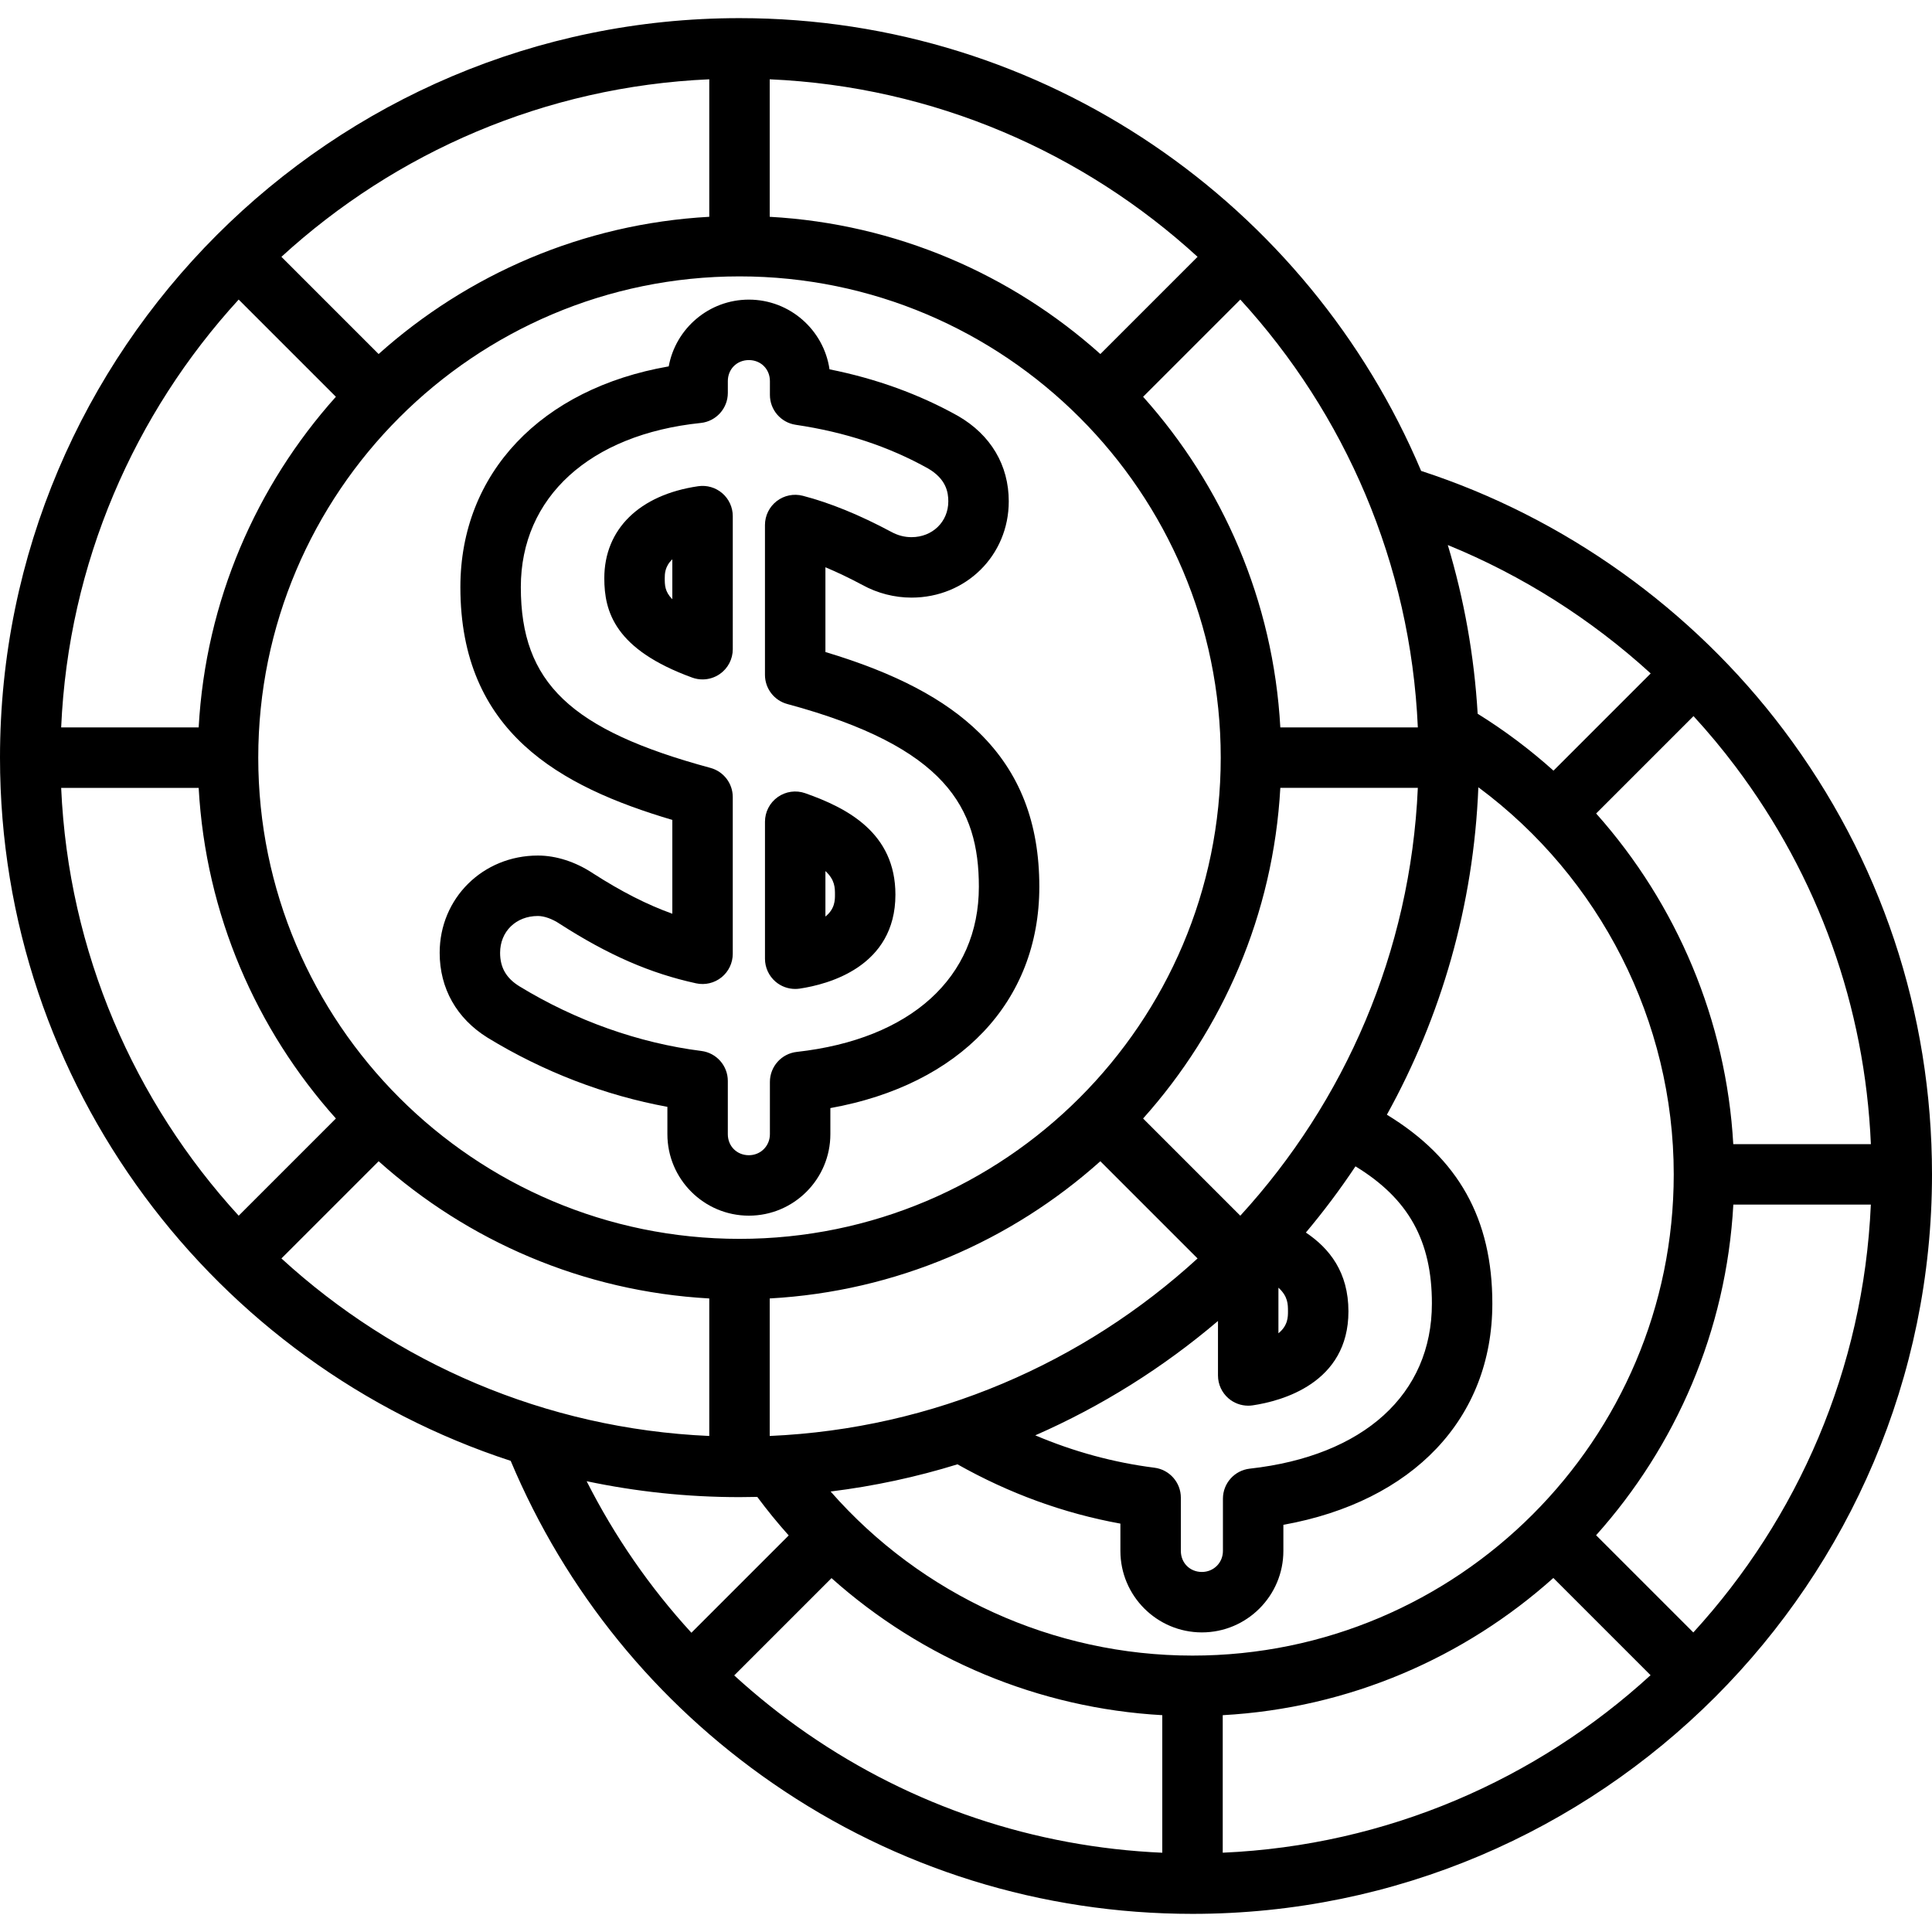
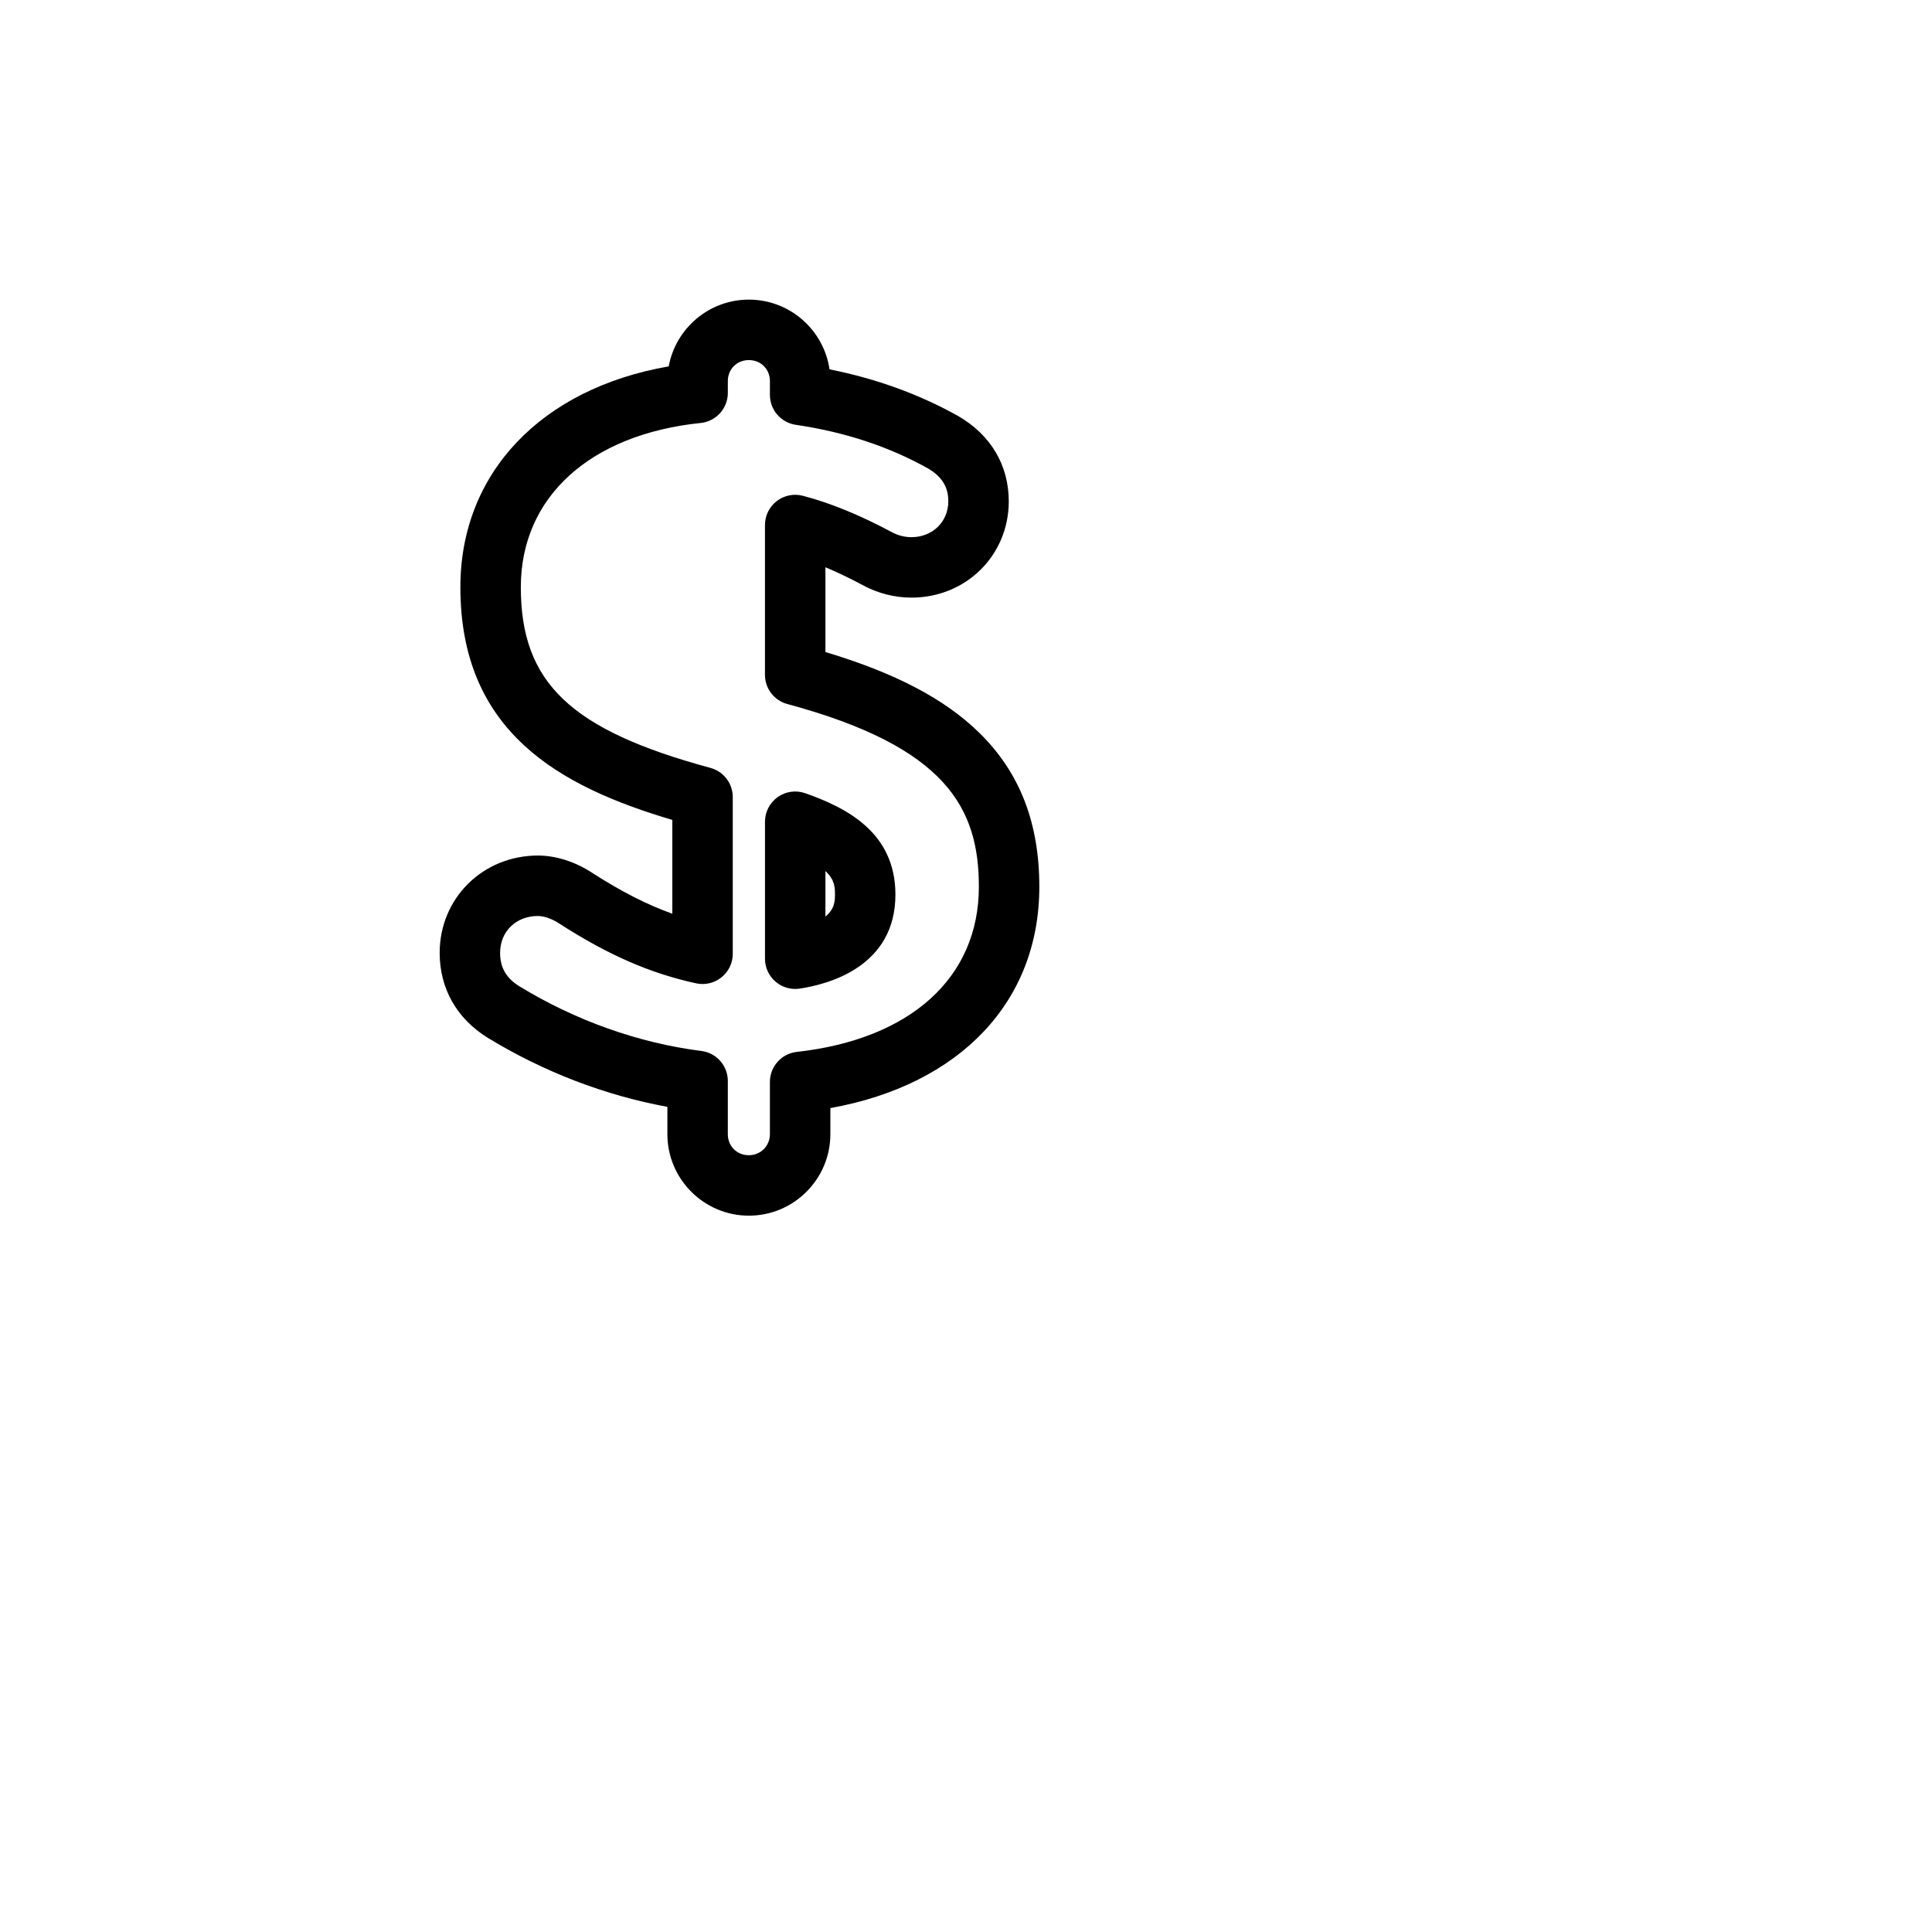
<svg xmlns="http://www.w3.org/2000/svg" fill="#000000" height="800px" width="800px" version="1.1" id="Layer_1" viewBox="0 0 512 512" xml:space="preserve">
  <g>
    <g>
      <g>
-         <path d="M472.671,193.438c-24.124-32.034-58.122-56.301-96.055-68.641C346.878,54.363,277.106,4.806,195.974,4.806     C87.913,4.806,0,92.719,0,200.78c0,86.905,56.866,160.765,135.338,186.36c14.512,34.52,38.425,64.005,69.404,85.413     c32.795,22.664,71.276,34.641,111.285,34.641C424.087,507.194,512,419.281,512,311.22C512,268.334,498.4,227.606,472.671,193.438     z M459.874,203.074c22.014,29.234,34.352,63.705,35.929,100.14l-36.467-0.002c-1.845-32.718-14.921-63.595-36.34-87.63     l25.805-25.805C452.699,194.025,456.4,198.46,459.874,203.074z M437.452,178.469l-25.761,25.761     c-6.198-5.561-12.91-10.616-20.096-15.077c-0.909-15.449-3.615-30.421-7.913-44.714     C403.396,152.481,421.676,164.074,437.452,178.469z M305.934,388.958c-10.818-1.372-21.384-4.253-31.58-8.579     c17.645-7.73,33.937-17.985,48.424-30.307v14.439c0,2.33,1.015,4.544,2.779,6.066c1.464,1.263,3.324,1.944,5.231,1.944     c0.391,0,0.785-0.029,1.178-0.086c7.632-1.135,25.382-5.831,25.382-24.899c0-10.386-5.02-16.7-11.279-20.898     c4.696-5.591,9.087-11.447,13.146-17.543c14.117,8.6,20.252,19.791,20.252,36.348c0,24.044-18.039,40.405-48.253,43.764     c-4.056,0.452-7.125,3.88-7.125,7.961v13.842c0,3.127-2.45,5.576-5.577,5.576c-3.178,0-5.574-2.397-5.574-5.576v-14.104     C312.937,392.87,309.937,389.466,305.934,388.958z M203.984,380.547v-36.444c33.556-1.854,64.072-15.288,87.618-36.362     l25.763,25.763C287.179,361.136,247.572,378.628,203.984,380.547z M338.797,353.331v-12.082c2.529,2.304,2.529,4.373,2.529,6.285     C341.327,348.958,341.327,351.304,338.797,353.331z M328.694,322.176l-25.763-25.762c21.076-23.547,34.511-54.064,36.368-87.622     l36.442,0.002C373.821,252.382,356.328,291.99,328.694,322.176z M375.741,192.775l-36.442-0.002     c-1.854-33.558-15.288-64.076-36.363-87.623l25.761-25.761C356.331,109.576,373.823,149.185,375.741,192.775z M203.984,21.014     c43.589,1.919,83.198,19.413,113.385,47.047l-25.761,25.761c-23.547-21.078-54.065-34.513-87.625-36.368V21.014z      M323.507,200.779c0,70.321-57.211,127.532-127.533,127.532S68.441,271.1,68.441,200.779     c0-70.323,57.211-127.534,127.533-127.534S323.507,130.456,323.507,200.779z M187.964,21.014v36.439     c-33.56,1.855-64.079,15.29-87.627,36.369L74.578,68.06C104.766,40.426,144.375,22.933,187.964,21.014z M63.251,79.388     l25.761,25.761c-21.074,23.548-34.51,54.066-36.363,87.626H16.208C18.126,149.185,35.617,109.576,63.251,79.388z M16.208,208.794     h36.442c1.856,33.557,15.291,64.073,36.368,87.619l-25.763,25.762C35.621,291.989,18.128,252.382,16.208,208.794z      M74.582,333.503l25.763-25.762c23.547,21.073,54.062,34.508,87.619,36.362v36.444     C144.376,378.628,104.769,361.136,74.582,333.503z M155.469,392.535c13.074,2.759,26.622,4.22,40.505,4.22     c1.575,0,3.144-0.023,4.711-0.06c2.632,3.546,5.414,6.95,8.331,10.211l-25.787,25.787     C172.201,420.658,162.878,407.166,155.469,392.535z M308.016,490.992c-33.852-1.48-66.256-12.331-94.168-31.617     c-6.81-4.707-13.233-9.855-19.274-15.371l25.786-25.785c24.094,21.52,54.957,34.489,87.655,36.319V490.992z M220.121,395.266     c11.545-1.425,22.781-3.854,33.62-7.205c13.718,7.728,28.197,12.999,43.176,15.712v7.234c0,11.907,9.687,21.596,21.594,21.596     c11.908,0,21.597-9.688,21.597-21.596v-6.913c34.358-6.181,55.378-28.179,55.378-58.654c0-22.374-8.934-38.456-27.948-50.029     c14.353-25.918,22.998-55.41,24.241-86.777c32.24,23.89,51.781,62.02,51.781,102.584c0,70.321-57.211,127.532-127.533,127.532     C279.109,438.75,244.208,422.715,220.121,395.266z M324.036,490.986v-36.444c33.556-1.854,64.072-15.287,87.618-36.361     l25.763,25.763C407.231,471.577,367.623,489.068,324.036,490.986z M448.747,432.616l-25.763-25.762     c21.076-23.547,34.511-54.064,36.368-87.622l36.442,0.002C493.872,362.823,476.38,402.43,448.747,432.616z" />
-         <path d="M194.193,136.781c0-2.326-1.011-4.537-2.771-6.059c-1.758-1.522-4.091-2.204-6.394-1.868     c-15.58,2.273-24.881,11.387-24.881,24.382c0,8.835,2.768,18.874,23.3,26.336c0.889,0.324,1.813,0.482,2.735,0.482     c1.623,0,3.232-0.493,4.598-1.449c2.139-1.498,3.413-3.947,3.413-6.561V136.781z M178.173,158.806     c-2.007-2.009-2.007-3.805-2.007-5.57c0-1.065,0-3.125,2.007-5.01V158.806z" />
        <path d="M157.131,231.435c-4.575-3.036-9.749-4.708-14.576-4.708c-14.601,0-26.038,11.324-26.038,25.78     c0,9.432,4.503,17.417,12.724,22.509c14.78,9.02,31.112,15.287,47.625,18.309v7.243c0,11.907,9.687,21.596,21.593,21.596     c11.908,0,21.597-9.688,21.597-21.596v-6.913c34.358-6.181,55.377-28.18,55.377-58.654c0-16.941-5.184-30.271-15.851-40.748     c-9.146-8.983-22.215-15.868-40.835-21.461v-22.461c3.146,1.316,6.43,2.889,9.828,4.707c3.989,2.182,8.479,3.335,12.982,3.335     c14.453,0,25.776-11.205,25.776-25.51c0-9.57-4.756-17.598-13.391-22.602c-0.036-0.021-0.074-0.042-0.111-0.063     c-10.246-5.722-21.656-9.856-34-12.324c-1.517-10.433-10.522-18.471-21.371-18.471c-10.575,0-19.4,7.641-21.241,17.692     c-33.775,5.871-55.212,28.275-55.212,58.493c0,38.399,26.282,52.848,56.168,61.7v24.862     C171.425,239.729,164.647,236.262,157.131,231.435z M188.277,203.501c-37.102-10.049-50.253-22.586-50.253-47.91     c0-23.794,18.267-40.463,47.674-43.501c4.083-0.422,7.186-3.862,7.186-7.967v-3.127c0-3.176,2.395-5.572,5.574-5.572     c3.179,0,5.577,2.395,5.577,5.572v3.654c0,3.97,2.908,7.34,6.834,7.923c13.129,1.947,24.607,5.736,35.09,11.581     c4.796,2.802,5.353,6.311,5.353,8.71c0,5.409-4.194,9.49-9.756,9.49c-1.851,0-3.633-0.461-5.36-1.404     c-8.384-4.488-16.273-7.707-23.452-9.566c-2.4-0.619-4.952-0.098-6.912,1.42c-1.96,1.517-3.107,3.855-3.107,6.334v39.703     c0,3.62,2.427,6.79,5.924,7.733c42.13,11.363,50.762,27.577,50.762,48.428c0,24.045-18.039,40.404-48.253,43.765     c-4.056,0.452-7.125,3.88-7.125,7.961v13.842c0,3.127-2.45,5.576-5.577,5.576c-3.178,0-5.574-2.397-5.574-5.576v-14.104     c0-4.034-3-7.438-7.002-7.947c-16.647-2.111-33.348-8.05-48.252-17.148c-3.477-2.154-5.095-4.969-5.095-8.863     c0-5.655,4.213-9.76,10.019-9.76c1.67,0,3.817,0.768,5.746,2.055c0.038,0.025,0.076,0.05,0.114,0.075     c12.806,8.229,23.929,13.076,36.066,15.716c2.371,0.517,4.841-0.07,6.729-1.589c1.887-1.521,2.984-3.814,2.984-6.237v-41.535     C194.193,207.615,191.767,204.448,188.277,203.501z" />
        <path d="M205.505,260.136c1.464,1.263,3.324,1.944,5.231,1.944c0.391,0,0.785-0.029,1.178-0.086     c7.631-1.135,25.382-5.831,25.382-24.899c0-16.379-12.773-22.971-23.901-26.885c-2.451-0.865-5.169-0.483-7.287,1.02     c-2.12,1.502-3.38,3.939-3.38,6.536v36.305C202.726,256.401,203.742,258.614,205.505,260.136z M218.746,230.842     c2.529,2.332,2.529,4.422,2.529,6.253c0,1.424,0,3.77-2.529,5.797V230.842z" />
      </g>
    </g>
  </g>
</svg>